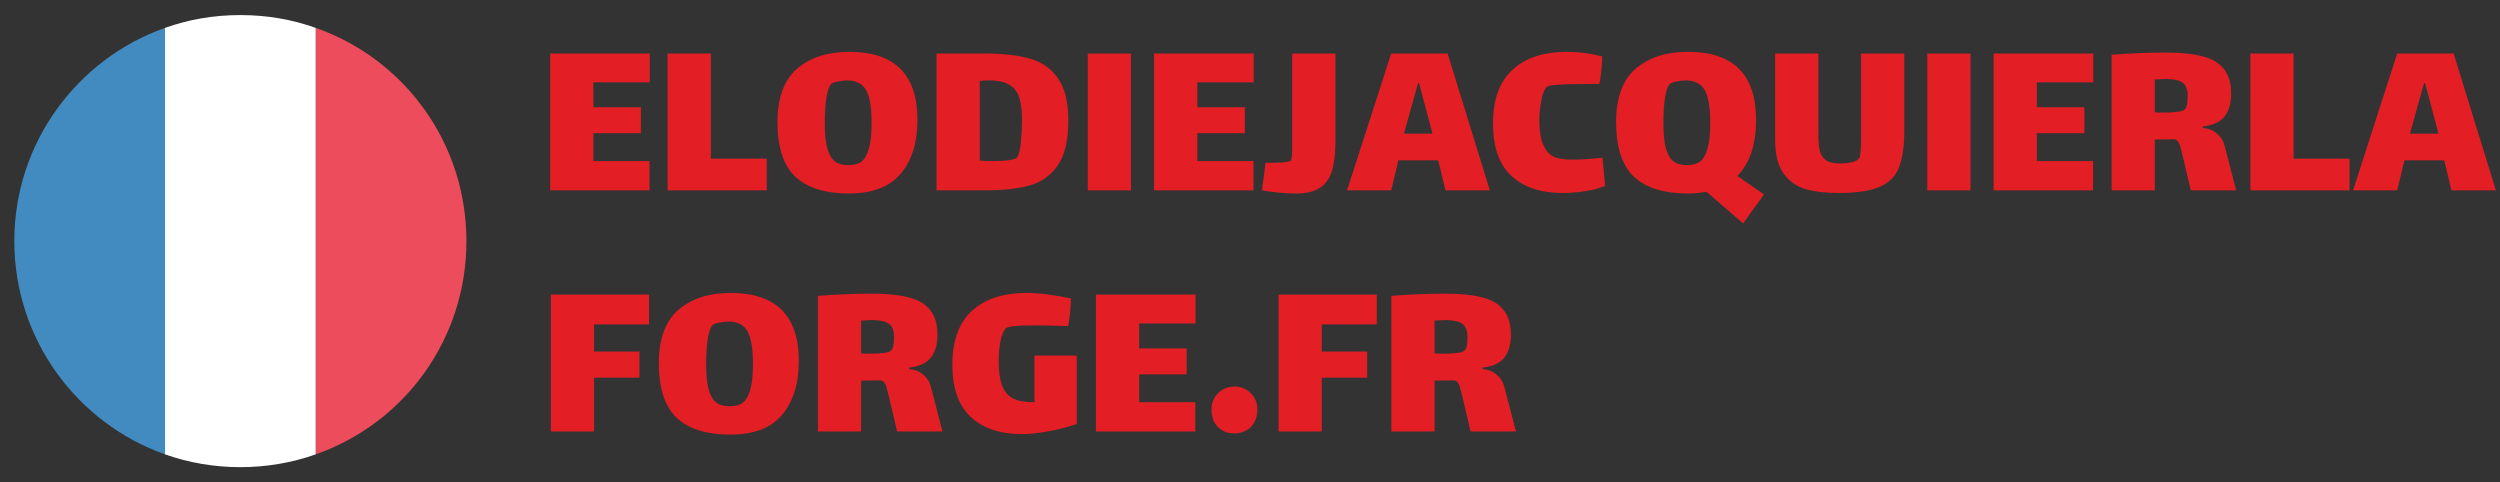
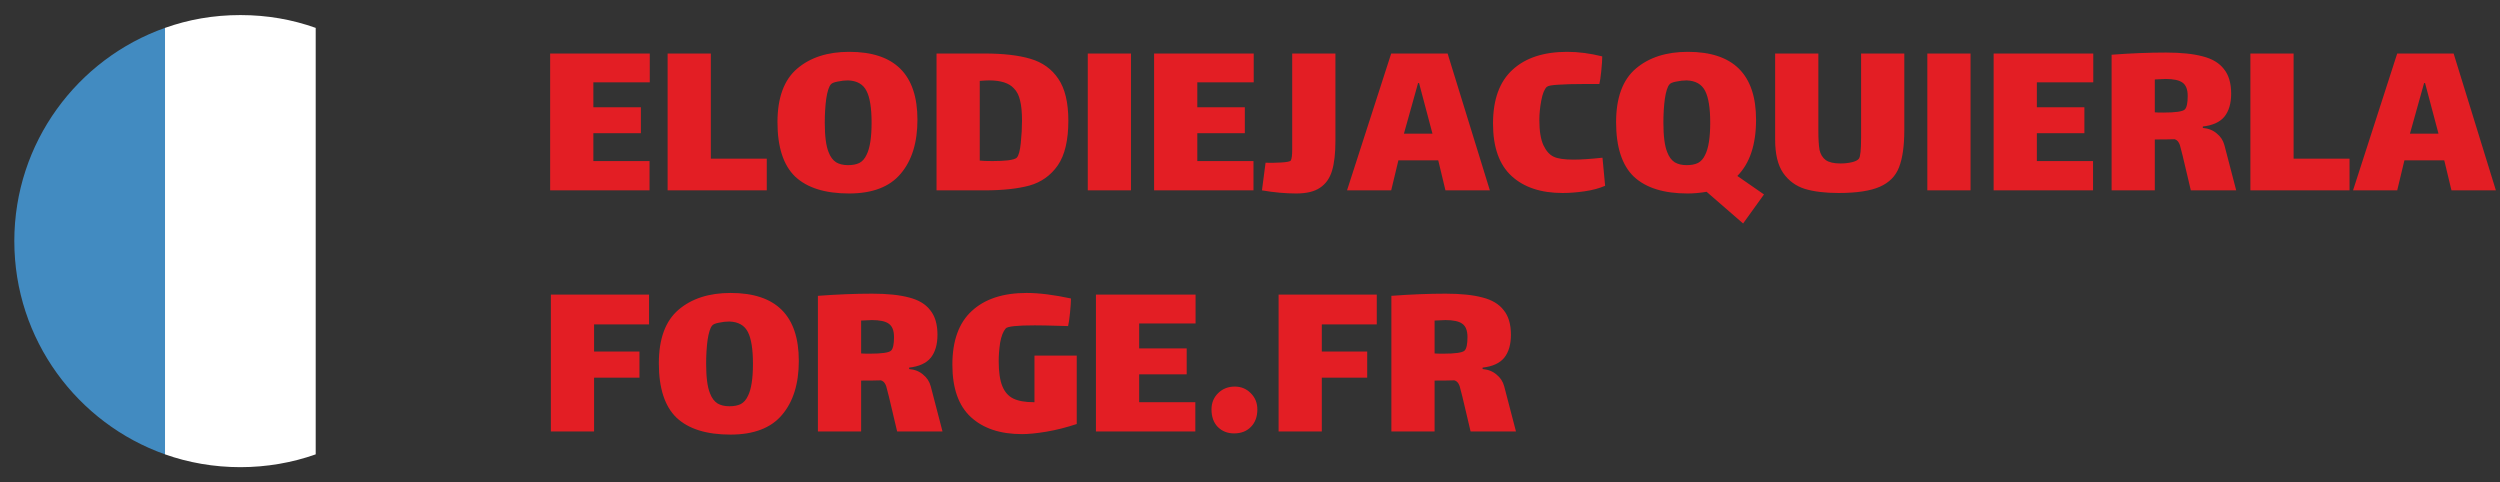
<svg xmlns="http://www.w3.org/2000/svg" width="394" height="76" viewBox="0 0 394 76" fill="none">
  <rect x="0" y="0" width="394" height="76" fill="#333333" stroke="none" />
  <path d="M86.703 8.434H102.405V12.974H93.513V16.909H101.005V20.995H93.513V25.384H102.367V30H86.703V8.434ZM105.217 8.434H112.027V25.006H120.843V30H105.217V8.434ZM133.805 30.492C130.047 30.492 127.222 29.609 125.33 27.843C123.463 26.052 122.53 23.189 122.53 19.255C122.53 15.395 123.564 12.583 125.633 10.817C127.701 9.052 130.438 8.169 133.843 8.169C141.007 8.169 144.588 11.738 144.588 18.876C144.588 22.483 143.705 25.321 141.94 27.389C140.199 29.458 137.488 30.492 133.805 30.492ZM133.654 26.027C134.36 26.027 134.953 25.914 135.432 25.687C135.911 25.434 136.29 25.006 136.567 24.4C137.097 23.366 137.362 21.676 137.362 19.33C137.362 17.035 137.097 15.37 136.567 14.336C136.037 13.277 135.066 12.722 133.654 12.671C133.124 12.671 132.569 12.734 131.989 12.86C131.434 12.961 131.081 13.113 130.93 13.314C130.627 13.668 130.387 14.424 130.211 15.585C130.059 16.72 129.984 17.968 129.984 19.33C129.984 21.449 130.185 23 130.589 23.984C130.866 24.716 131.257 25.245 131.762 25.573C132.266 25.876 132.897 26.027 133.654 26.027ZM155.166 8.434C158.118 8.434 160.527 8.711 162.393 9.266C164.285 9.821 165.748 10.868 166.782 12.406C167.841 13.945 168.371 16.152 168.371 19.028C168.371 22.105 167.816 24.451 166.706 26.065C165.597 27.654 164.108 28.714 162.242 29.243C160.375 29.748 158.017 30 155.166 30H147.599V8.434H155.166ZM160.236 24.854C160.539 24.552 160.754 23.77 160.88 22.509C161.006 21.247 161.069 20.087 161.069 19.028C161.069 17.691 160.968 16.631 160.766 15.849C160.59 15.042 160.262 14.399 159.782 13.92C159.026 13.087 157.727 12.671 155.885 12.671C155.557 12.671 155.066 12.696 154.41 12.747V25.308C154.839 25.359 155.507 25.384 156.415 25.384C157.348 25.384 158.168 25.346 158.874 25.27C159.606 25.17 160.06 25.031 160.236 24.854ZM171.432 8.434H178.243V30H171.432V8.434ZM181.884 8.434H197.586V12.974H188.694V16.909H196.186V20.995H188.694V25.384H197.548V30H181.884V8.434ZM210.462 8.434V22.244C210.462 24.161 210.286 25.712 209.932 26.898C209.579 28.083 208.949 28.978 208.041 29.584C207.158 30.189 205.909 30.492 204.295 30.492C202.58 30.492 200.776 30.328 198.884 30L199.452 25.649C200.158 25.674 200.965 25.662 201.873 25.611C202.781 25.561 203.299 25.46 203.425 25.308C203.576 25.056 203.652 24.451 203.652 23.492C203.652 22.534 203.652 21.991 203.652 21.865V8.434H210.462ZM226.667 25.27H220.387L219.252 30H212.29L219.252 8.434H228.143L234.802 30H227.803L226.667 25.27ZM223.489 13.087L221.257 21.071H225.759L223.641 13.087H223.489ZM252.968 29.281C252.035 29.685 250.95 29.975 249.714 30.151C248.478 30.328 247.331 30.416 246.271 30.416C242.841 30.416 240.154 29.521 238.212 27.73C236.27 25.939 235.299 23.189 235.299 19.482C235.299 15.698 236.32 12.873 238.363 11.006C240.407 9.115 243.282 8.169 246.99 8.169C248.756 8.169 250.597 8.408 252.514 8.888C252.514 9.392 252.464 10.149 252.363 11.158C252.262 12.141 252.161 12.835 252.06 13.239H249.676C247.936 13.239 246.561 13.277 245.552 13.352C244.569 13.403 243.976 13.516 243.774 13.693C243.396 14.046 243.106 14.765 242.904 15.849C242.702 16.909 242.601 17.93 242.601 18.914C242.601 20.629 242.815 21.954 243.244 22.887C243.673 23.795 244.215 24.4 244.871 24.703C245.502 25.006 246.549 25.157 248.012 25.157C249.172 25.157 250.685 25.056 252.552 24.854L252.968 29.281ZM274.712 35.221L268.961 30.227C267.902 30.404 266.905 30.492 265.972 30.492C262.214 30.492 259.389 29.609 257.497 27.843C255.63 26.052 254.697 23.189 254.697 19.255C254.697 15.395 255.731 12.583 257.8 10.817C259.868 9.052 262.605 8.169 266.01 8.169C273.174 8.169 276.755 11.738 276.755 18.876C276.755 22.786 275.772 25.737 273.804 27.73L278.004 30.643L274.712 35.221ZM265.821 26.027C266.527 26.027 267.12 25.914 267.599 25.687C268.078 25.434 268.457 25.006 268.734 24.4C269.264 23.366 269.529 21.676 269.529 19.33C269.529 17.035 269.264 15.37 268.734 14.336C268.204 13.277 267.233 12.722 265.821 12.671C265.291 12.671 264.736 12.734 264.156 12.86C263.601 12.961 263.248 13.113 263.097 13.314C262.794 13.668 262.554 14.424 262.378 15.585C262.226 16.72 262.151 17.968 262.151 19.33C262.151 21.449 262.353 23 262.756 23.984C263.034 24.716 263.425 25.245 263.929 25.573C264.434 25.876 265.064 26.027 265.821 26.027ZM300.118 8.434V20.503C300.118 23 299.84 24.955 299.285 26.368C298.756 27.755 297.747 28.777 296.258 29.433C294.77 30.088 292.601 30.416 289.751 30.416C287.657 30.416 285.891 30.202 284.454 29.773C283.016 29.319 281.868 28.474 281.01 27.238C280.178 26.002 279.762 24.262 279.762 22.017V8.434H286.572V20.579C286.572 21.916 286.635 22.937 286.762 23.644C286.913 24.325 287.241 24.854 287.745 25.233C288.25 25.586 289.019 25.762 290.053 25.762C290.684 25.762 291.277 25.699 291.832 25.573C292.386 25.447 292.765 25.258 292.967 25.006C293.194 24.703 293.307 23.606 293.307 21.714V8.434H300.118ZM303.747 8.434H310.558V30H303.747V8.434ZM314.198 8.434H329.9V12.974H321.009V16.909H328.5V20.995H321.009V25.384H329.863V30H314.198V8.434ZM352.425 30H345.274L343.988 24.552C343.937 24.35 343.849 24.009 343.723 23.53C343.622 23.026 343.496 22.66 343.345 22.433C343.193 22.181 342.979 22.017 342.701 21.941C341.995 21.966 340.961 21.979 339.599 21.979V30H332.788V8.623C335.84 8.396 338.691 8.282 341.339 8.282C343.736 8.282 345.678 8.484 347.166 8.888C348.654 9.266 349.764 9.934 350.496 10.893C351.252 11.826 351.631 13.113 351.631 14.752C351.631 16.291 351.277 17.502 350.571 18.384C349.865 19.242 348.73 19.759 347.166 19.936V20.163C348.049 20.238 348.78 20.528 349.36 21.033C349.966 21.512 350.369 22.13 350.571 22.887L352.425 30ZM339.599 17.703C339.826 17.729 340.267 17.741 340.923 17.741C342.865 17.741 344 17.577 344.328 17.249C344.631 16.947 344.782 16.24 344.782 15.13C344.782 14.096 344.505 13.39 343.95 13.012C343.42 12.633 342.537 12.444 341.301 12.444C341.024 12.444 340.456 12.469 339.599 12.52V17.703ZM354.66 8.434H361.471V25.006H370.287V30H354.66V8.434ZM385.216 25.27H378.935L377.8 30H370.839L377.8 8.434H386.692L393.351 30H386.351L385.216 25.27ZM382.038 13.087L379.806 21.071H384.308L382.189 13.087H382.038ZM86.816 46.434H102.291V51.125H93.627V55.401H100.778V59.525H93.627V68H86.816V46.434ZM115.109 68.492C111.35 68.492 108.525 67.609 106.634 65.843C104.767 64.052 103.834 61.19 103.834 57.255C103.834 53.395 104.868 50.583 106.936 48.817C109.005 47.051 111.741 46.169 115.147 46.169C122.31 46.169 125.892 49.738 125.892 56.876C125.892 60.483 125.009 63.321 123.244 65.389C121.503 67.458 118.792 68.492 115.109 68.492ZM114.957 64.027C115.664 64.027 116.257 63.914 116.736 63.687C117.215 63.434 117.593 63.006 117.871 62.4C118.401 61.366 118.665 59.676 118.665 57.33C118.665 55.035 118.401 53.37 117.871 52.336C117.341 51.276 116.37 50.722 114.957 50.671C114.428 50.671 113.873 50.734 113.293 50.86C112.738 50.961 112.385 51.113 112.233 51.314C111.931 51.667 111.691 52.424 111.514 53.584C111.363 54.72 111.287 55.968 111.287 57.33C111.287 59.449 111.489 61 111.893 61.984C112.17 62.716 112.561 63.245 113.066 63.573C113.57 63.876 114.201 64.027 114.957 64.027ZM148.54 68H141.389L140.102 62.552C140.052 62.35 139.964 62.009 139.838 61.53C139.737 61.026 139.611 60.66 139.459 60.433C139.308 60.181 139.093 60.017 138.816 59.941C138.11 59.966 137.076 59.979 135.713 59.979V68H128.903V46.623C131.955 46.396 134.805 46.282 137.454 46.282C139.85 46.282 141.792 46.484 143.281 46.888C144.769 47.266 145.879 47.934 146.61 48.893C147.367 49.826 147.745 51.113 147.745 52.752C147.745 54.291 147.392 55.502 146.686 56.384C145.98 57.242 144.845 57.759 143.281 57.936V58.163C144.163 58.238 144.895 58.528 145.475 59.033C146.08 59.512 146.484 60.13 146.686 60.887L148.54 68ZM135.713 55.703C135.94 55.728 136.382 55.741 137.038 55.741C138.98 55.741 140.115 55.577 140.443 55.249C140.746 54.947 140.897 54.24 140.897 53.13C140.897 52.096 140.619 51.39 140.065 51.012C139.535 50.633 138.652 50.444 137.416 50.444C137.139 50.444 136.571 50.469 135.713 50.52V55.703ZM169.693 56.044V66.827C168.003 67.382 166.401 67.786 164.888 68.038C163.374 68.29 162.101 68.416 161.066 68.416C157.636 68.416 154.95 67.521 153.007 65.73C151.065 63.939 150.094 61.19 150.094 57.482C150.094 53.698 151.116 50.873 153.159 49.006C155.202 47.115 158.077 46.169 161.785 46.169C163.728 46.169 166.061 46.459 168.785 47.039C168.785 47.543 168.735 48.3 168.634 49.309C168.533 50.293 168.432 50.986 168.331 51.39L166.969 51.352C165.304 51.302 164.005 51.276 163.072 51.276C160.272 51.276 158.746 51.441 158.494 51.768C158.09 52.248 157.8 52.992 157.623 54.001C157.472 55.01 157.396 55.981 157.396 56.914C157.396 58.604 157.586 59.916 157.964 60.849C158.342 61.782 158.922 62.438 159.704 62.816C160.486 63.195 161.546 63.384 162.883 63.384H163.034V56.044H169.693ZM172.72 46.434H188.422V50.974H179.531V54.909H187.022V58.995H179.531V63.384H188.384V68H172.72V46.434ZM194.488 68.303C193.454 68.303 192.596 67.962 191.915 67.281C191.26 66.6 190.932 65.679 190.932 64.519C190.932 63.51 191.272 62.665 191.953 61.984C192.66 61.278 193.542 60.925 194.602 60.925C195.611 60.925 196.456 61.278 197.137 61.984C197.818 62.665 198.158 63.51 198.158 64.519C198.158 65.679 197.818 66.6 197.137 67.281C196.481 67.962 195.598 68.303 194.488 68.303ZM201.506 46.434H216.981V51.125H208.317V55.401H215.468V59.525H208.317V68H201.506V46.434ZM238.917 68H231.766L230.48 62.552C230.43 62.35 230.341 62.009 230.215 61.53C230.114 61.026 229.988 60.66 229.837 60.433C229.685 60.181 229.471 60.017 229.194 59.941C228.487 59.966 227.453 59.979 226.091 59.979V68H219.281V46.623C222.333 46.396 225.183 46.282 227.831 46.282C230.228 46.282 232.17 46.484 233.658 46.888C235.146 47.266 236.256 47.934 236.988 48.893C237.745 49.826 238.123 51.113 238.123 52.752C238.123 54.291 237.77 55.502 237.063 56.384C236.357 57.242 235.222 57.759 233.658 57.936V58.163C234.541 58.238 235.273 58.528 235.853 59.033C236.458 59.512 236.862 60.13 237.063 60.887L238.917 68ZM226.091 55.703C226.318 55.728 226.759 55.741 227.415 55.741C229.358 55.741 230.493 55.577 230.821 55.249C231.123 54.947 231.275 54.24 231.275 53.13C231.275 52.096 230.997 51.39 230.442 51.012C229.912 50.633 229.03 50.444 227.794 50.444C227.516 50.444 226.949 50.469 226.091 50.52V55.703Z" fill="#E31E24" />
  <path d="M2.256 37.999C2.256 53.555 12.231 66.736 26.006 71.605V4.393C12.231 9.261 2.256 22.443 2.256 37.999Z" fill="#428BC1" />
-   <path d="M73.509 37.999C73.509 22.443 63.653 9.261 49.759 4.393V71.605C63.653 66.736 73.509 53.555 73.509 37.999Z" fill="#ED4C5C" />
-   <path d="M26.005 71.606C29.686 72.912 33.724 73.625 37.88 73.625C42.036 73.625 46.074 72.912 49.755 71.606V4.394C46.074 3.087 42.155 2.375 37.88 2.375C33.605 2.375 29.686 3.087 26.005 4.394V71.606Z" fill="white" />
+   <path d="M26.005 71.606C29.686 72.912 33.724 73.625 37.88 73.625C42.036 73.625 46.074 72.912 49.755 71.606V4.394C46.074 3.087 42.155 2.375 37.88 2.375C33.605 2.375 29.686 3.087 26.005 4.394V71.606" fill="white" />
</svg>